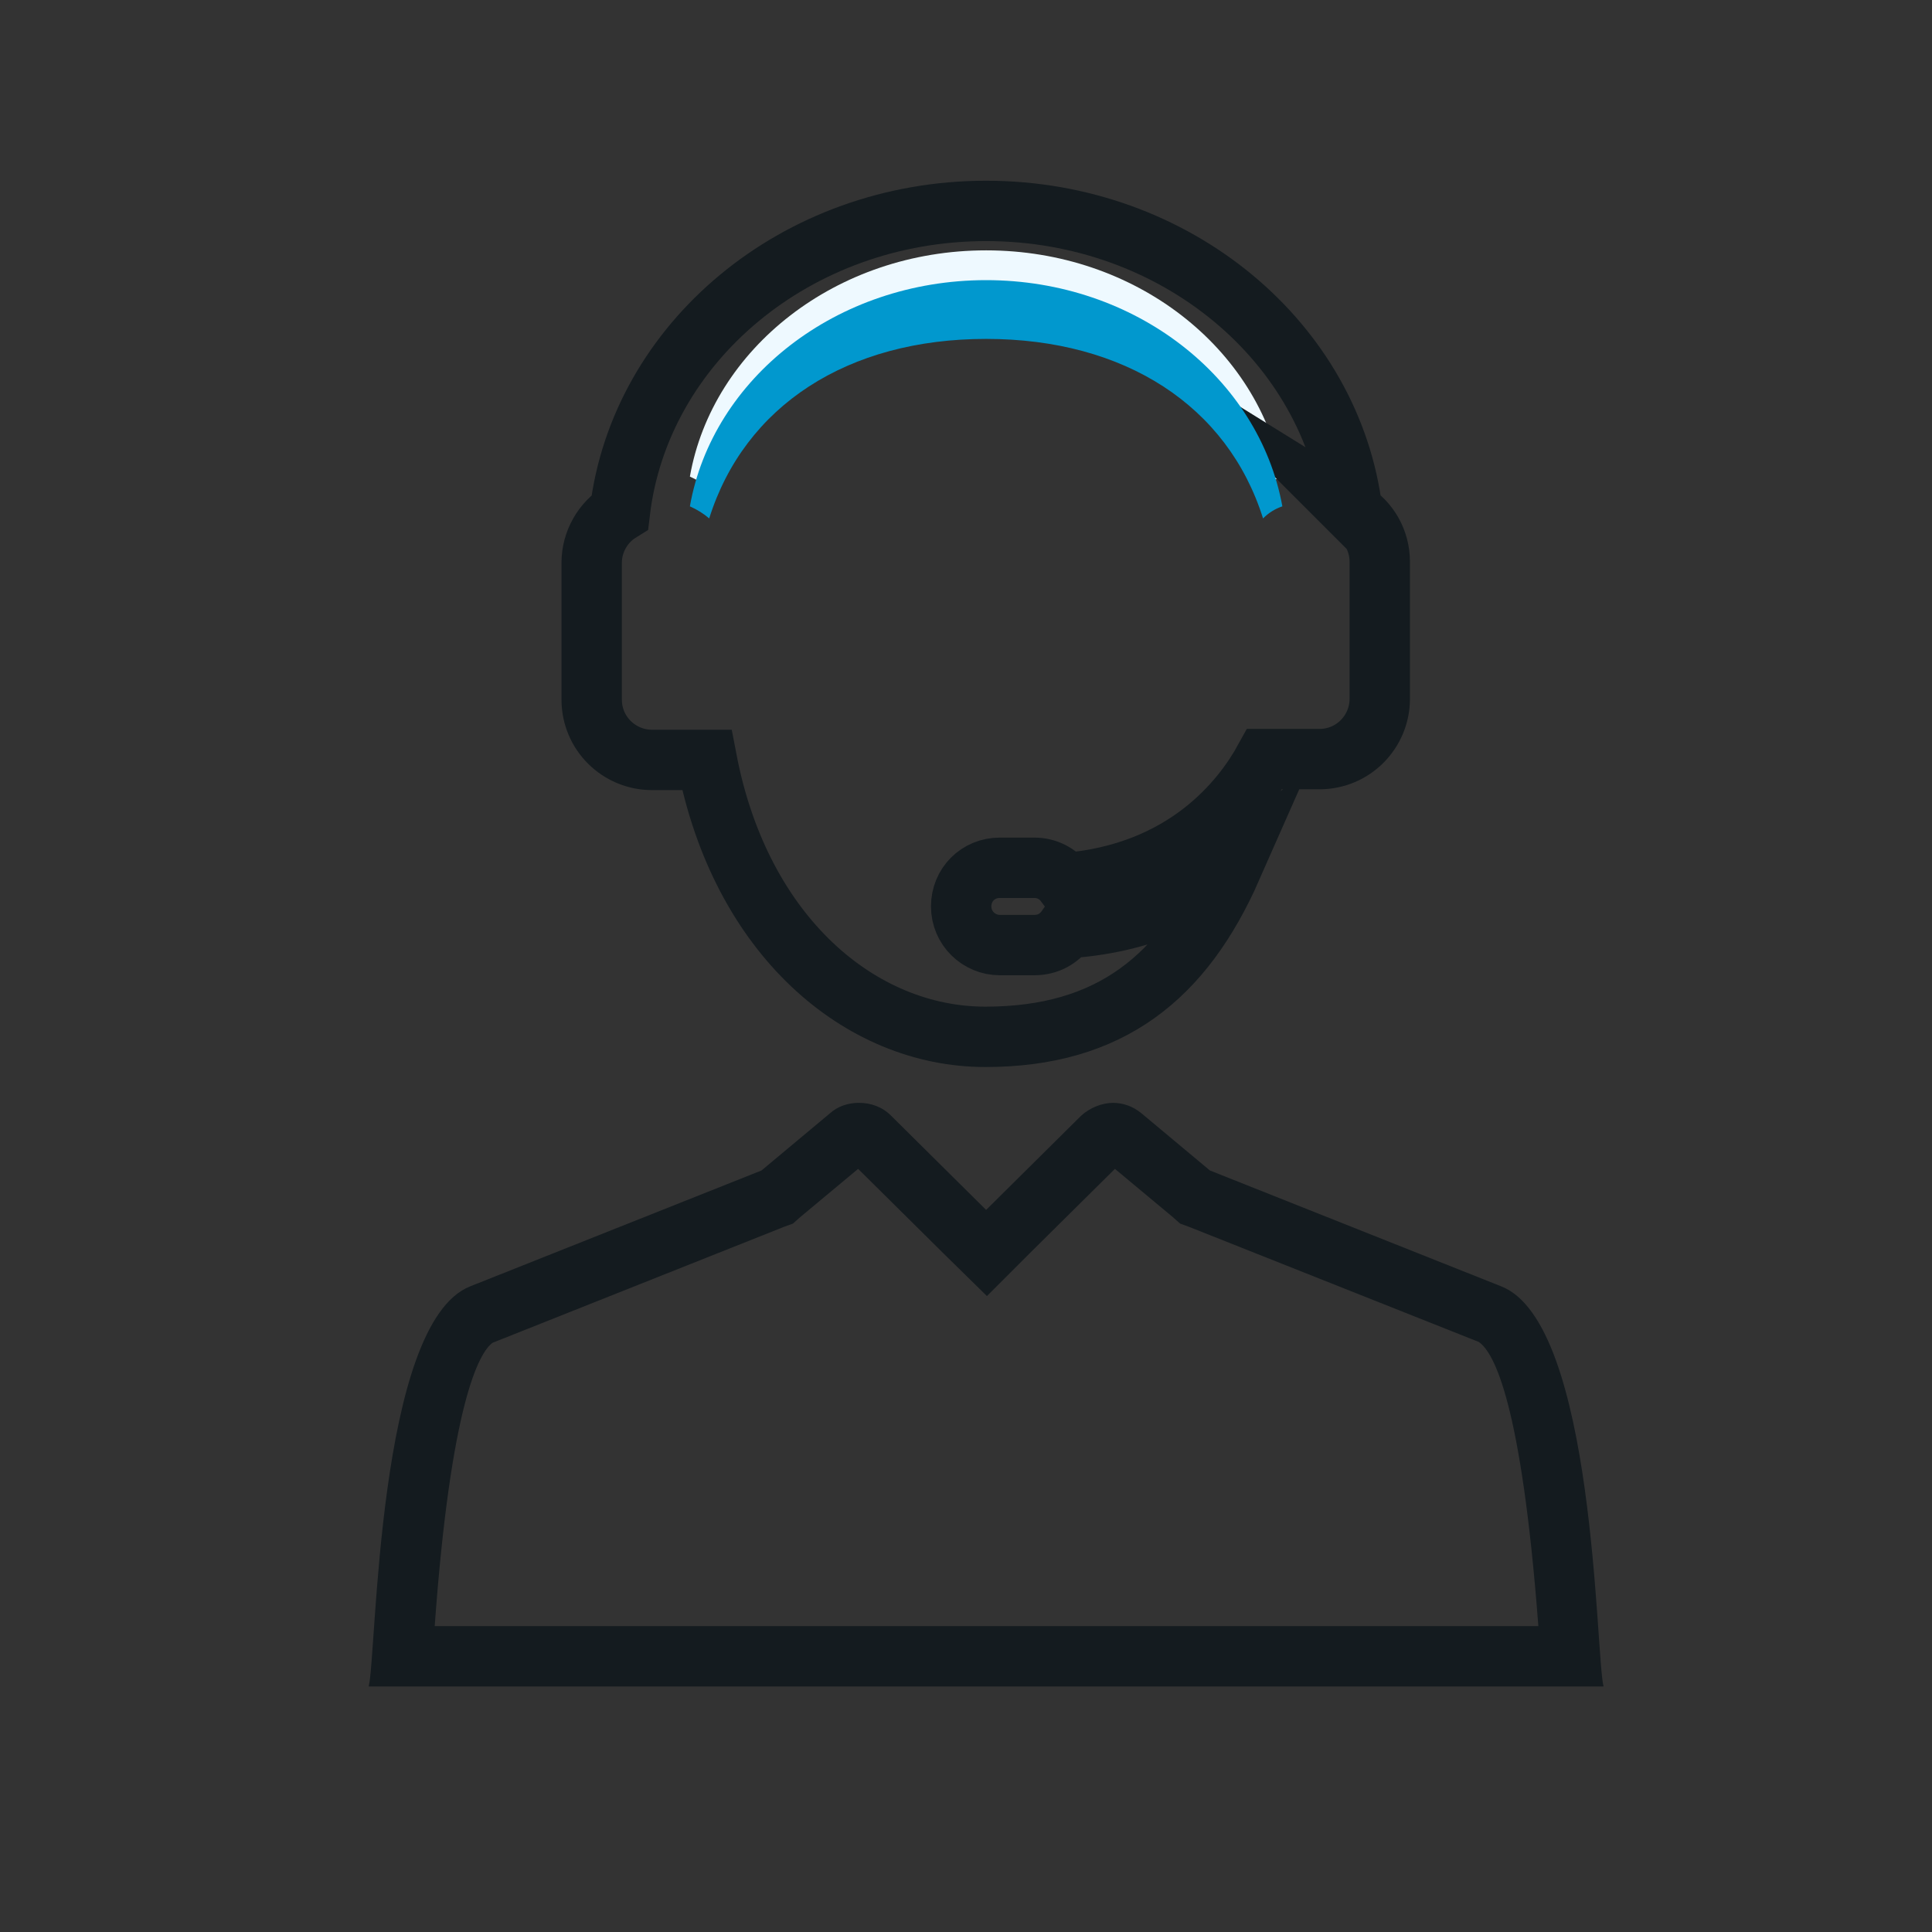
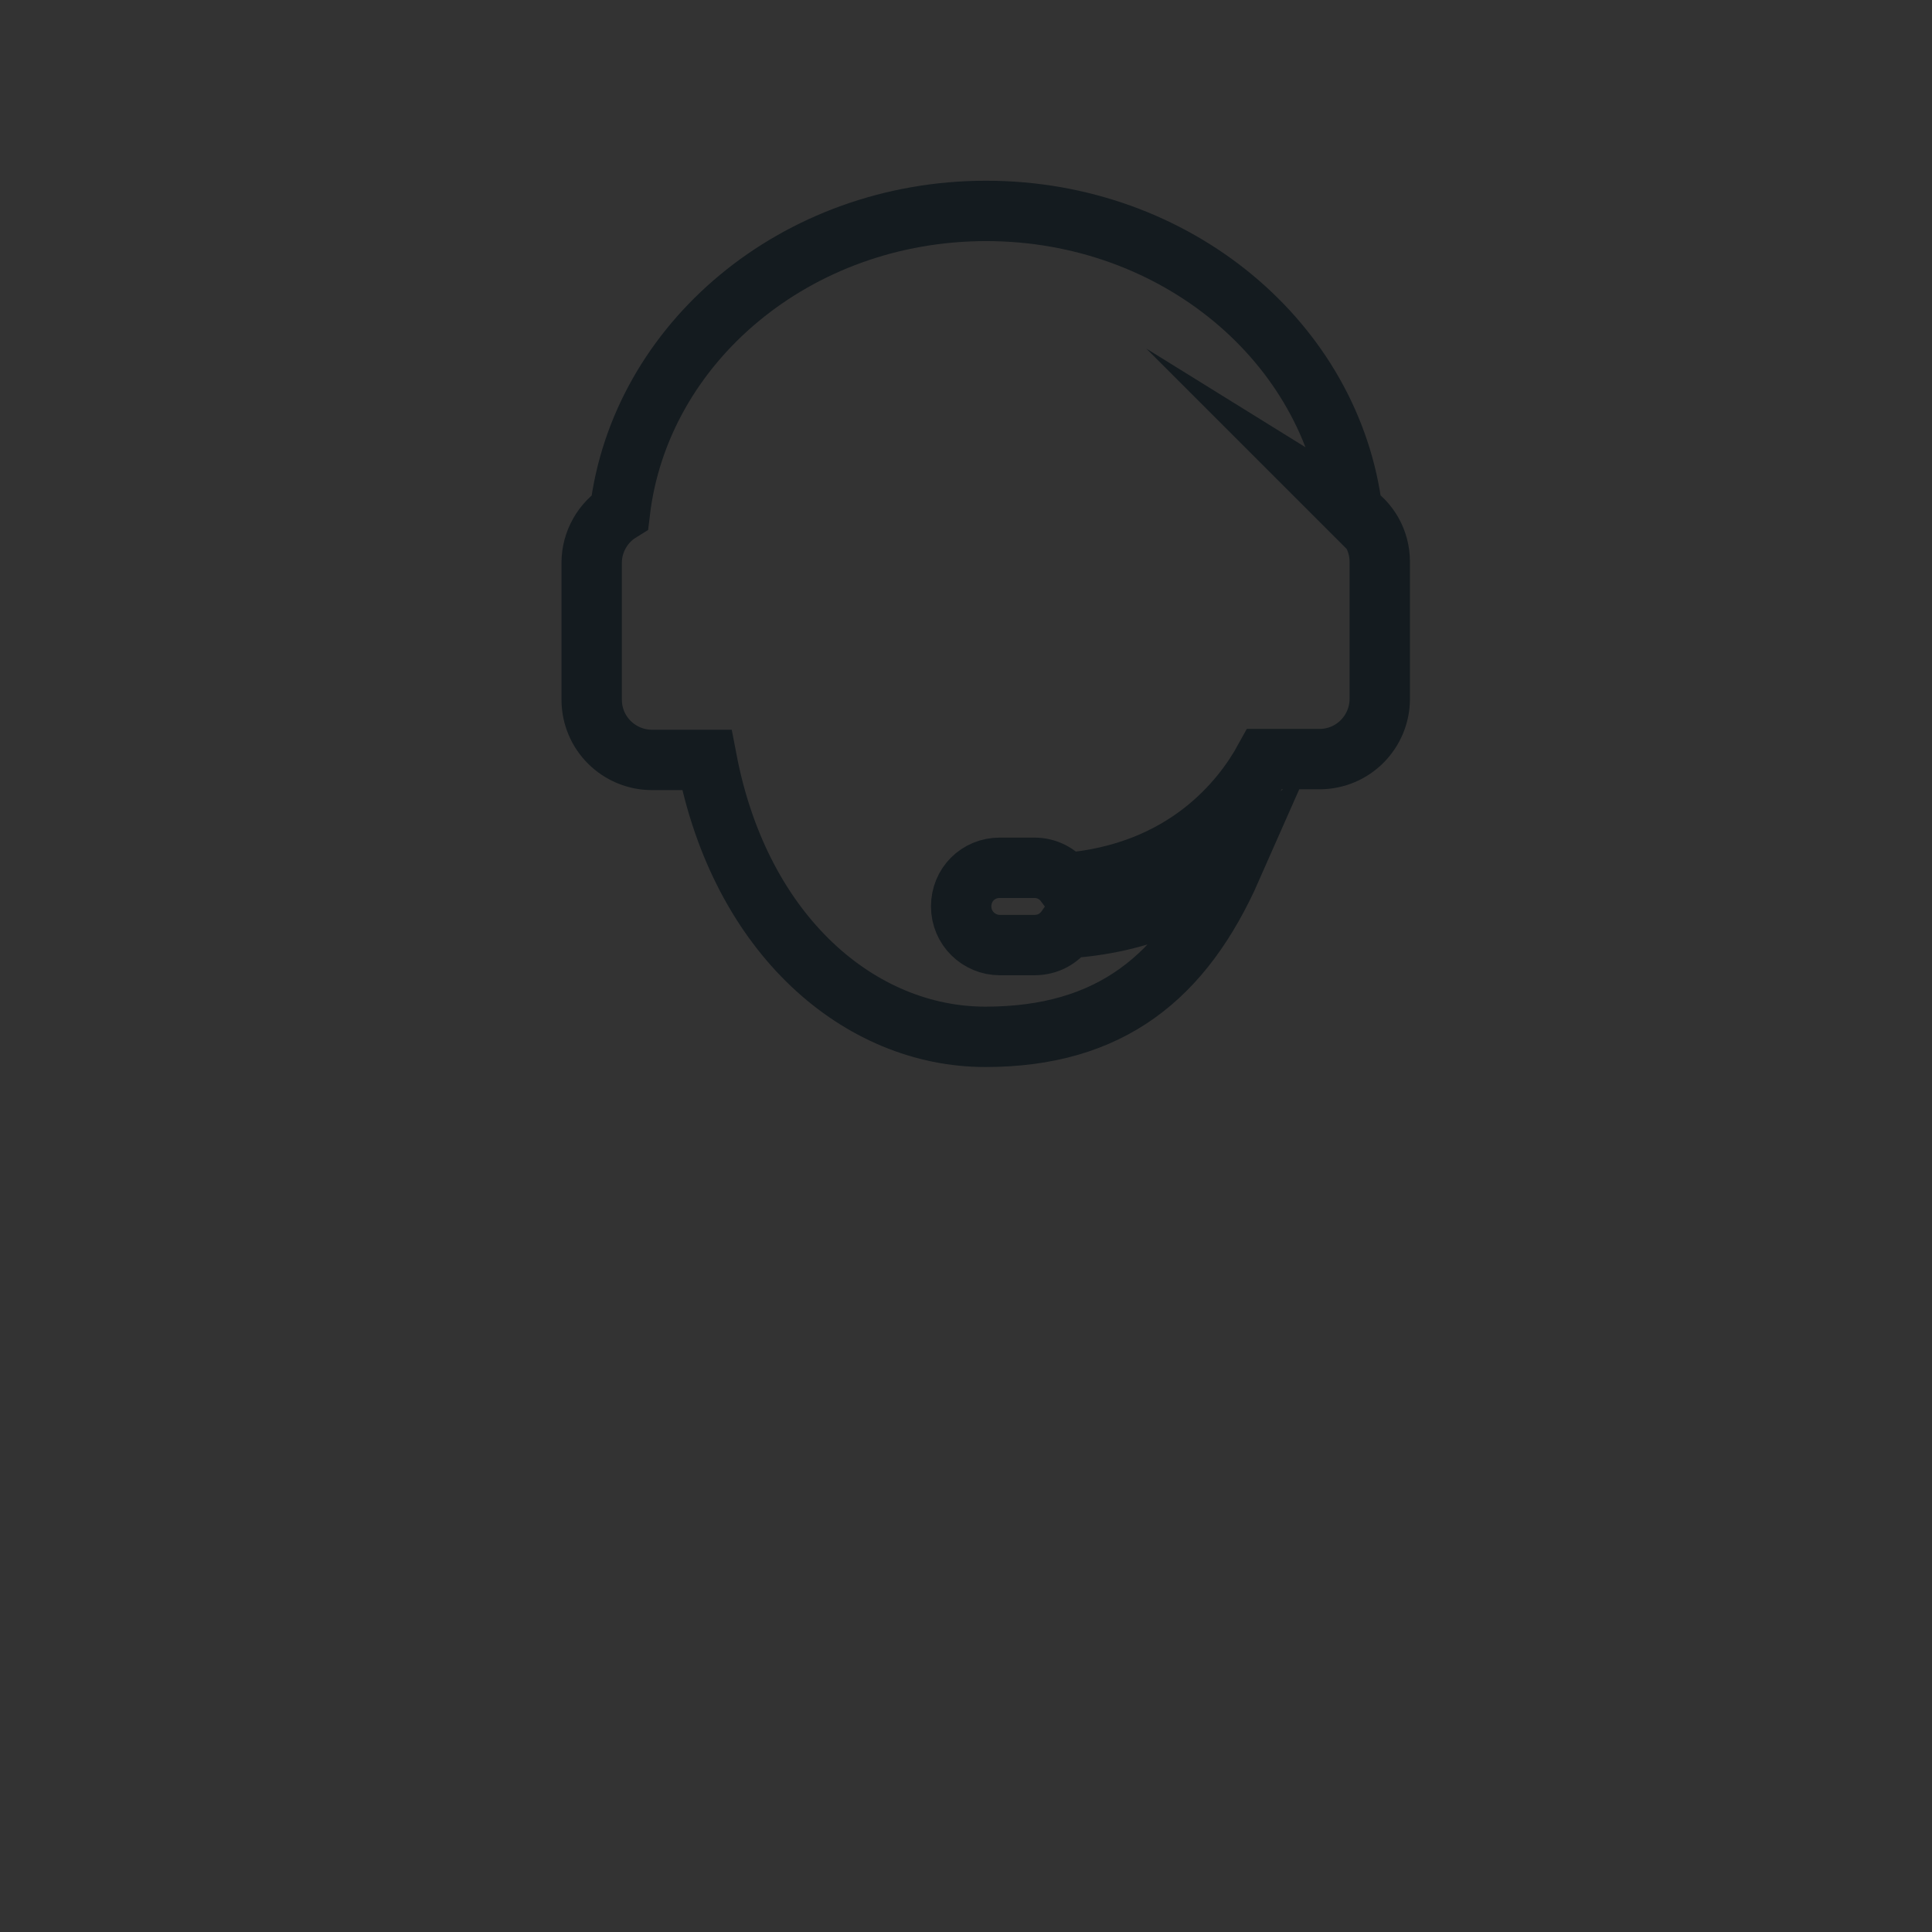
<svg xmlns="http://www.w3.org/2000/svg" id="Layer_1" viewBox="0 0 24 24">
  <rect x="0" y="0" width="24" height="24" fill="#333333" stroke="none" />
  <defs>
    <style>.cls-1{fill:#0198ce;}.cls-2{fill:#eef9ff;}.cls-3{fill:#141b1f;}.cls-4{fill:none;stroke:#141b1f;stroke-miterlimit:10;stroke-width:.75px;}</style>
  </defs>
-   <path class="cls-2" d="M15.69,6.07c-.44-1.4-1.72-2.23-3.44-2.23s-3,.83-3.44,2.23c-.07-.06-.15-.11-.24-.15,.28-1.59,1.82-2.81,3.68-2.81s3.39,1.22,3.68,2.81c-.09,.03-.17,.08-.24,.15h0Z" />
-   <path class="cls-3" d="M10.67,14.53l1.06,1.05,.53,.52,.53-.53,1.06-1.05,.72,.6,.09,.08,.11,.04,3.6,1.43c.19,.13,.53,.76,.74,3.53H5.4c.2-2.76,.55-3.4,.72-3.52l3.62-1.44,.11-.04,.09-.08,.72-.6m3.17-.82c-.14,0-.29,.06-.4,.16l-1.18,1.17-1.18-1.17c-.11-.11-.25-.16-.4-.16-.13,0-.26,.04-.36,.13l-.85,.71-3.62,1.44c-1.16,.46-1.16,4.59-1.26,4.97h15.34c-.1-.38-.1-4.51-1.27-4.97l-3.62-1.44-.85-.71c-.11-.09-.23-.13-.36-.13h0Z" />
  <path class="cls-4" d="M16.8,6.36c-.25-2.1-2.19-3.74-4.55-3.74s-4.3,1.64-4.55,3.74c-.21,.13-.35,.37-.35,.63v1.7c0,.42,.34,.75,.75,.75h.68c.42,2.19,1.91,3.44,3.46,3.44s2.46-.74,3.06-2.1c-.46,.36-1.12,.69-2.05,.75-.09,.13-.23,.21-.4,.21h-.43c-.26,0-.48-.21-.48-.48s.21-.48,.48-.48h.43c.15,0,.29,.07,.38,.19,1.49-.12,2.2-1.03,2.48-1.54h.68c.42,0,.75-.34,.75-.75v-1.7c0-.27-.14-.5-.35-.63h0Z" />
-   <path class="cls-1" d="M15.69,6.44c-.44-1.4-1.72-2.23-3.44-2.23s-3,.83-3.44,2.23c-.07-.06-.15-.11-.24-.15,.28-1.59,1.82-2.81,3.68-2.81s3.39,1.22,3.68,2.81c-.09,.03-.17,.08-.24,.15h0Z" />
</svg>